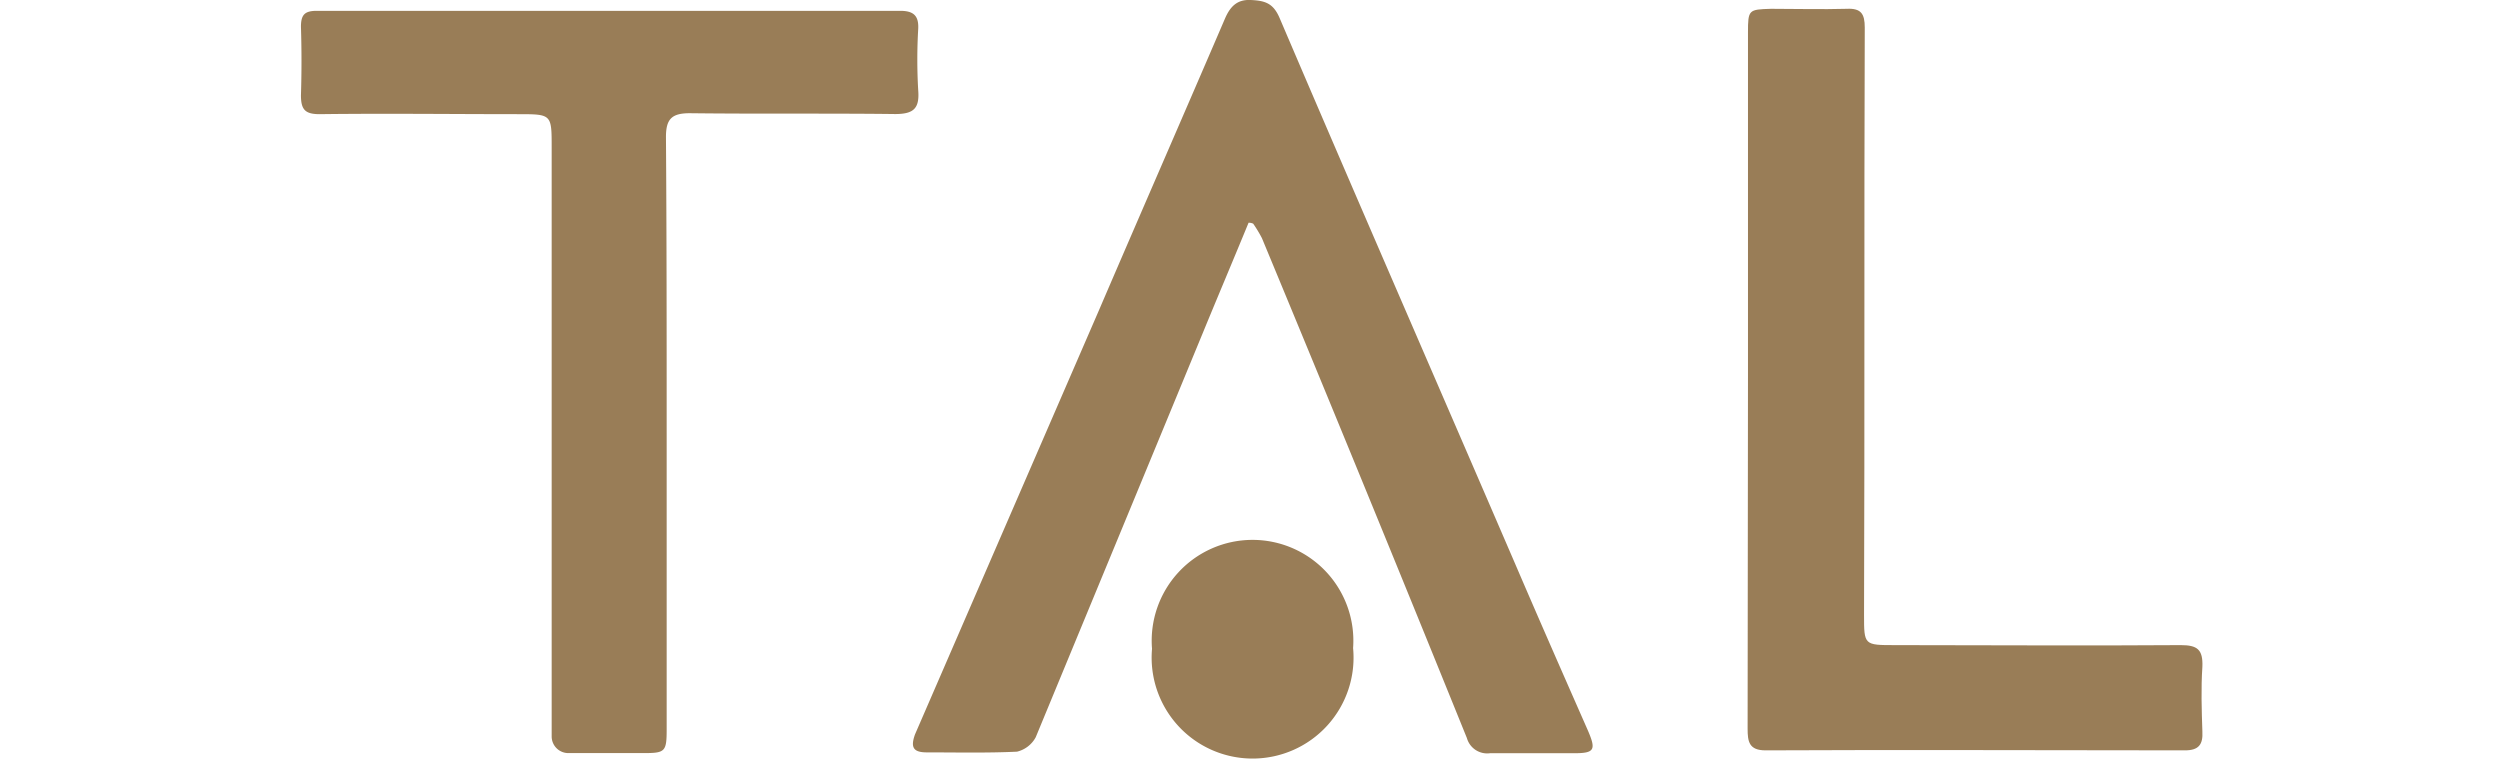
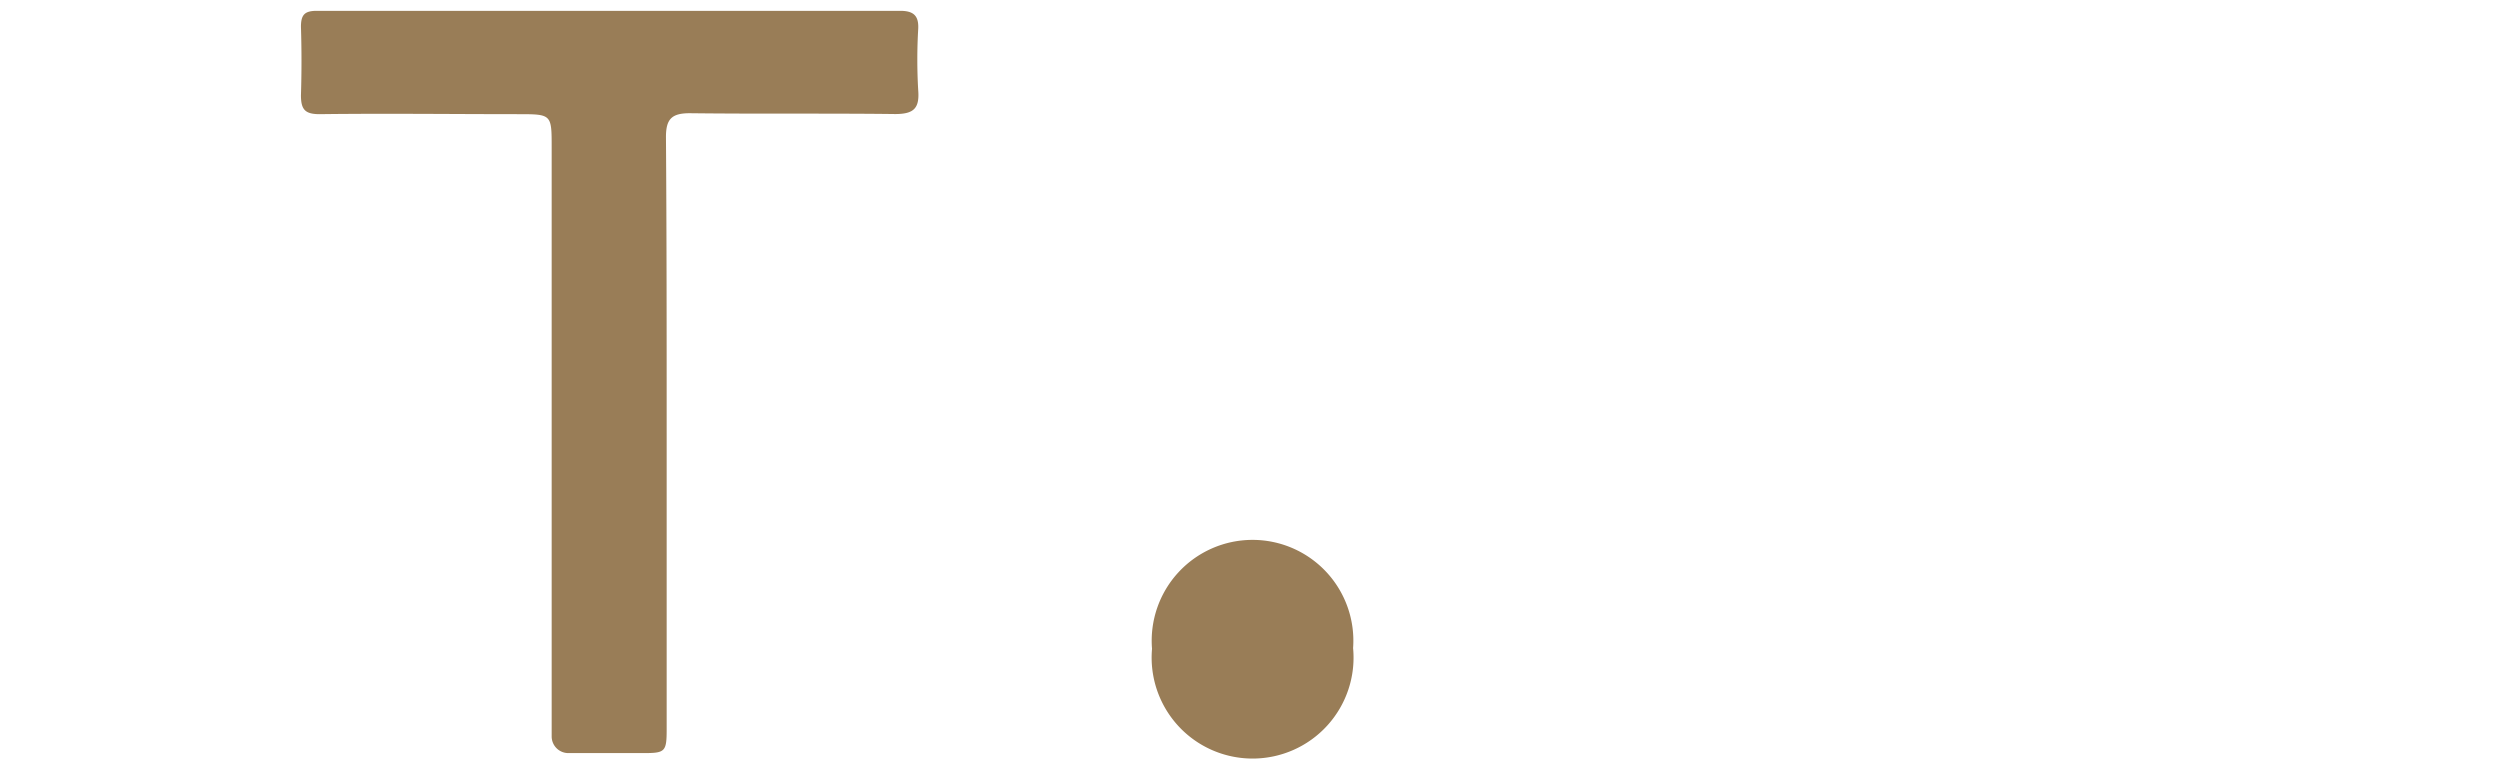
<svg xmlns="http://www.w3.org/2000/svg" id="Layer_1" data-name="Layer 1" viewBox="0 0 210 64">
  <defs>
    <style>.cls-1{fill:#997d57;}</style>
  </defs>
-   <path class="cls-1" d="M104.88,18.71c-1.27,3.09-2.6,6.23-3.87,9.32C96.34,39.35,91.68,50.61,87,61.93a2.43,2.43,0,0,1-1.57,1.21c-2.54.12-5,.06-7.57.06-1.15,0-1.39-.42-1-1.51l15.44-35.6c3.51-8.17,7.08-16.34,10.59-24.51.43-1,1-1.64,2.18-1.58s1.88.25,2.42,1.52c6.54,15.31,13.2,30.57,19.8,45.88,2,4.66,4.05,9.32,6.11,14,.67,1.57.55,1.87-1.15,1.87h-7.08A1.77,1.77,0,0,1,123.22,62Q114.69,40.93,106,20a11.43,11.43,0,0,0-.73-1.21A.86.86,0,0,0,104.88,18.71Z" />
  <path class="cls-1" d="M56,36.39V61.26c0,1.88-.12,2-1.94,2H47.74a1.4,1.4,0,0,1-1.4-1.39V12.38c0-2.79,0-2.79-2.84-2.79-5.57,0-11.08-.07-16.65,0-1.21,0-1.57-.37-1.57-1.58.06-1.94.06-3.82,0-5.76,0-1,.3-1.34,1.33-1.34h49c1.09,0,1.58.37,1.52,1.52a44.24,44.24,0,0,0,0,5.15c.12,1.52-.37,2-1.94,2-5.75-.07-11.5,0-17.25-.07-1.52,0-2,.49-2,2C56,19.77,56,28.08,56,36.39Z" />
-   <path class="cls-1" d="M146.83,31.74v-29c0-1.94.06-1.94,1.94-2,2.12,0,4.23.06,6.35,0,1.21-.06,1.52.42,1.52,1.57-.06,16.47,0,32.87-.06,49.34,0,2.54,0,2.54,2.6,2.54,8,0,16,.06,24,0,1.39,0,1.88.36,1.82,1.82-.12,1.81-.06,3.63,0,5.44.06,1.09-.31,1.58-1.46,1.58-11.74,0-23.48-.06-35.23,0-1.39,0-1.51-.73-1.51-1.82Z" />
  <path class="cls-1" d="M113.66,54.44a8.48,8.48,0,1,1-16.89.06,8.47,8.47,0,1,1,16.89-.06Z" />
</svg>